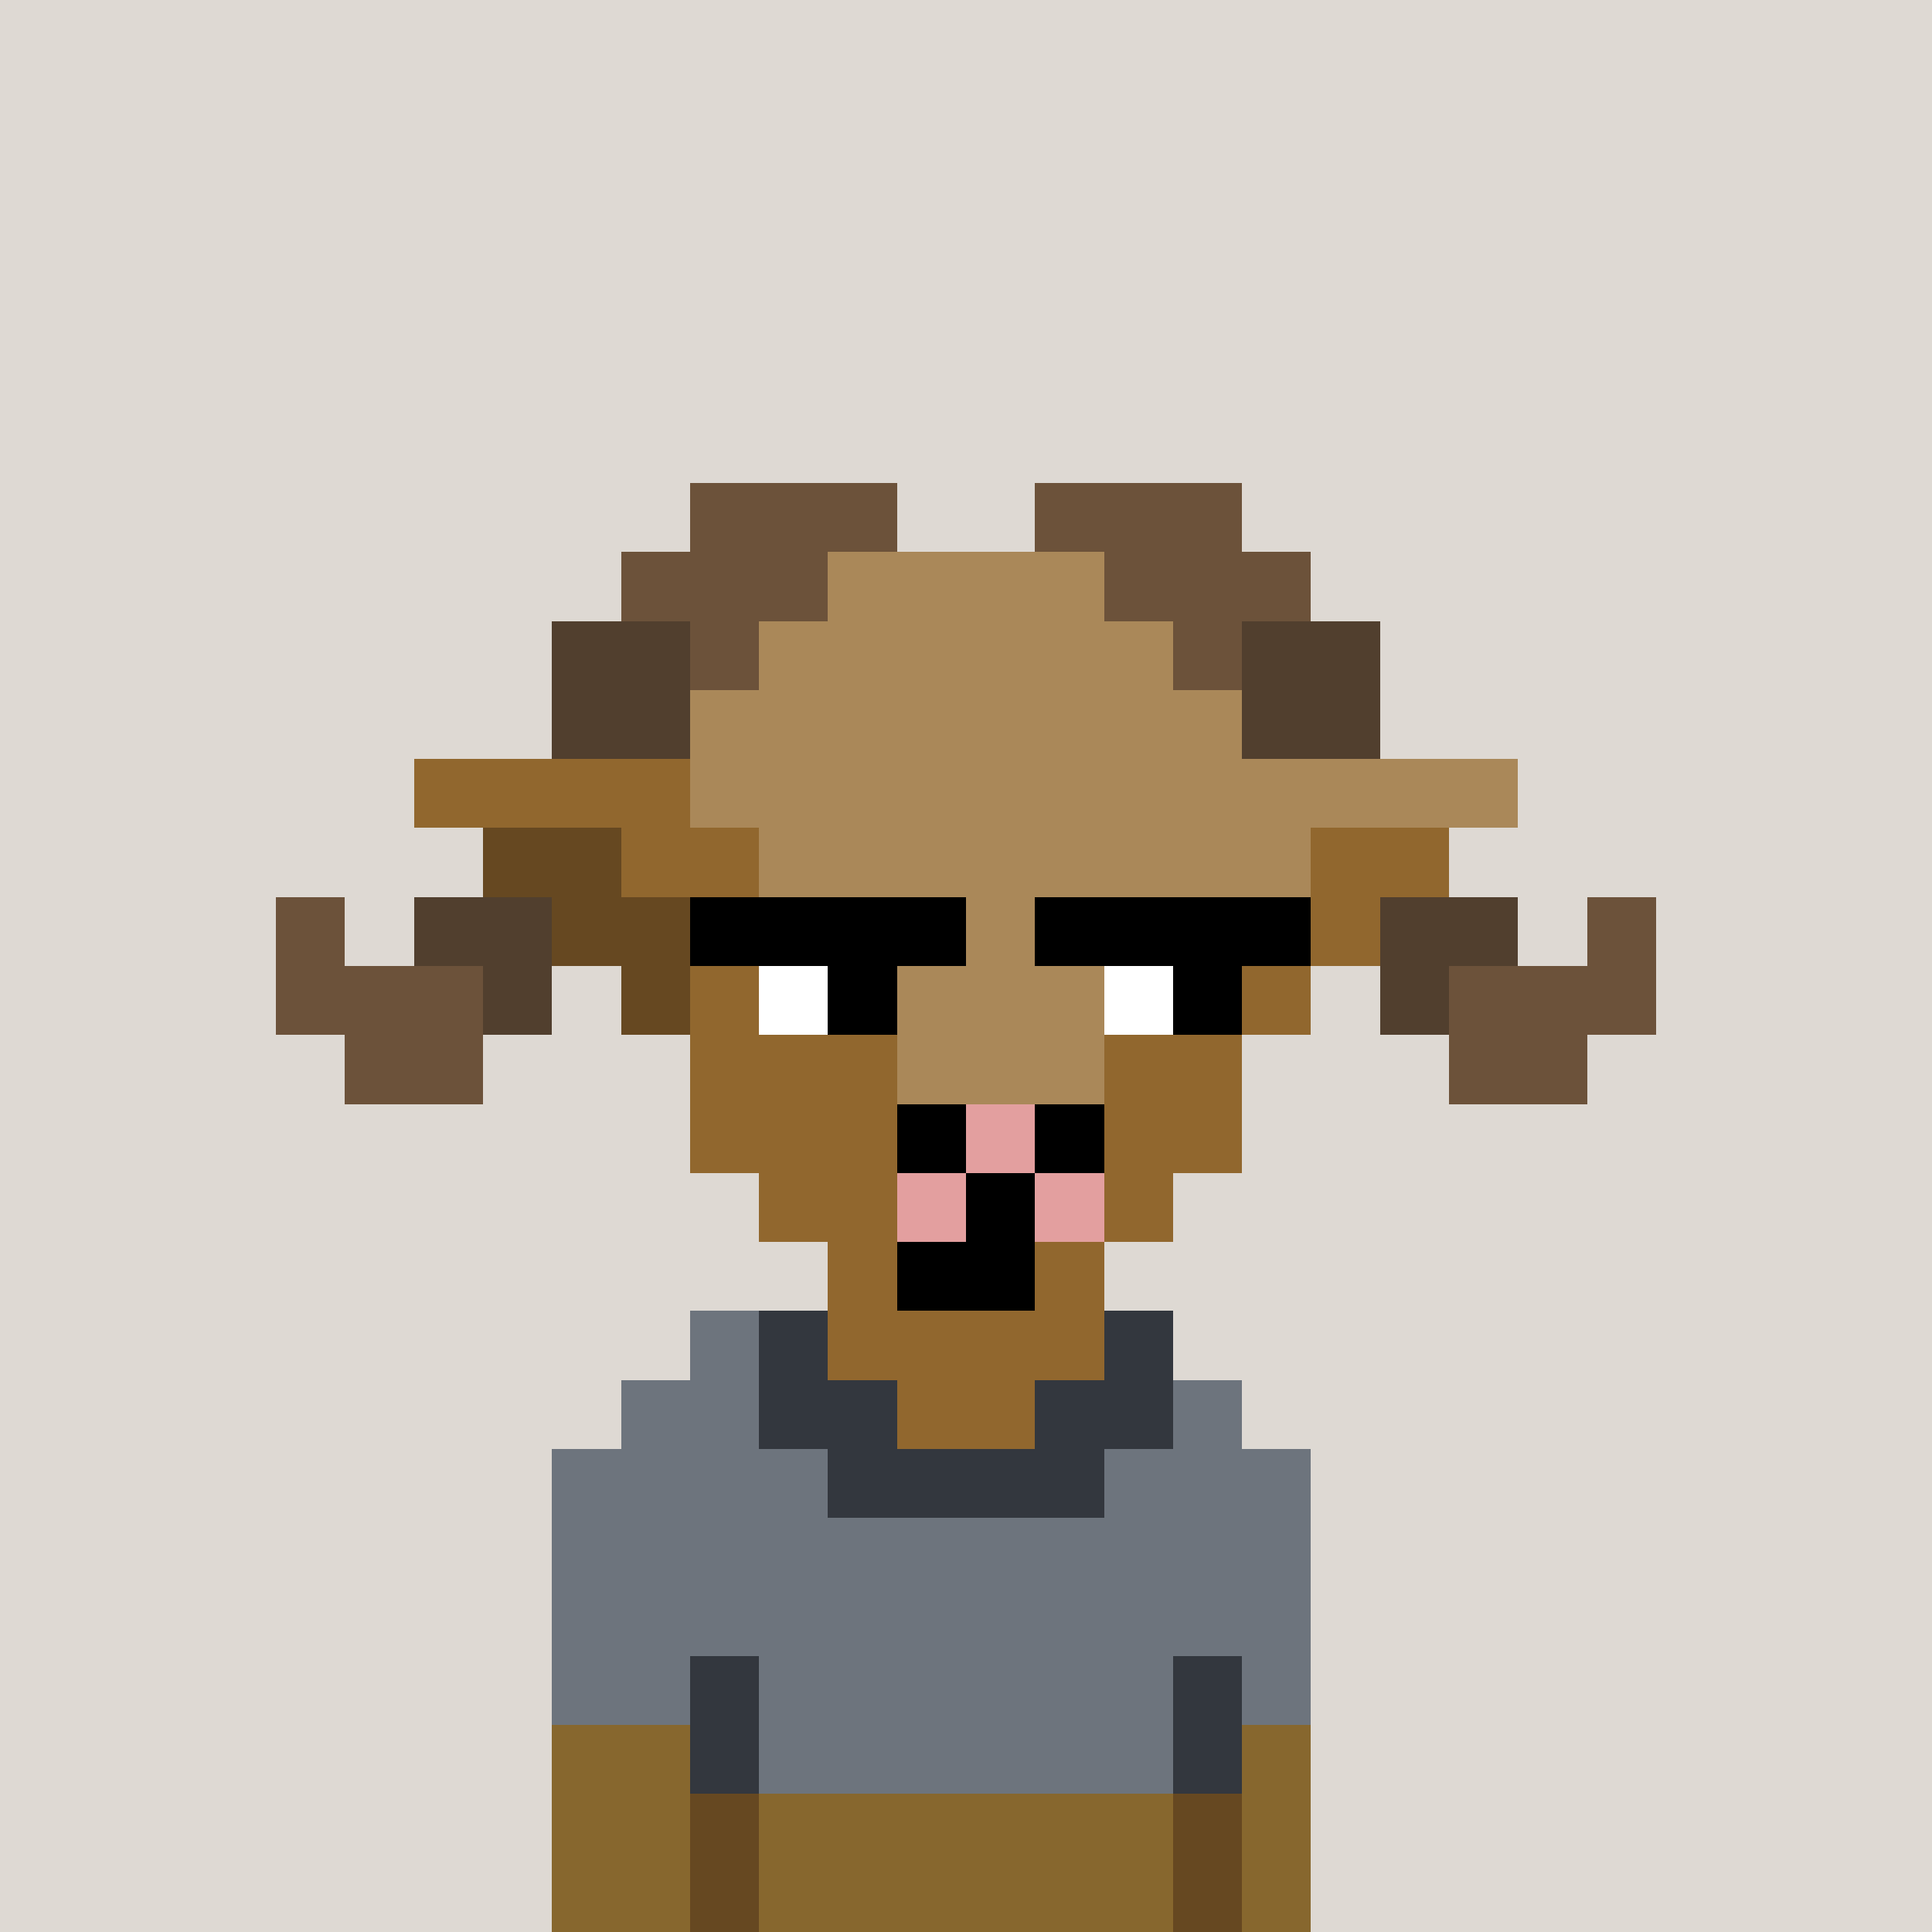
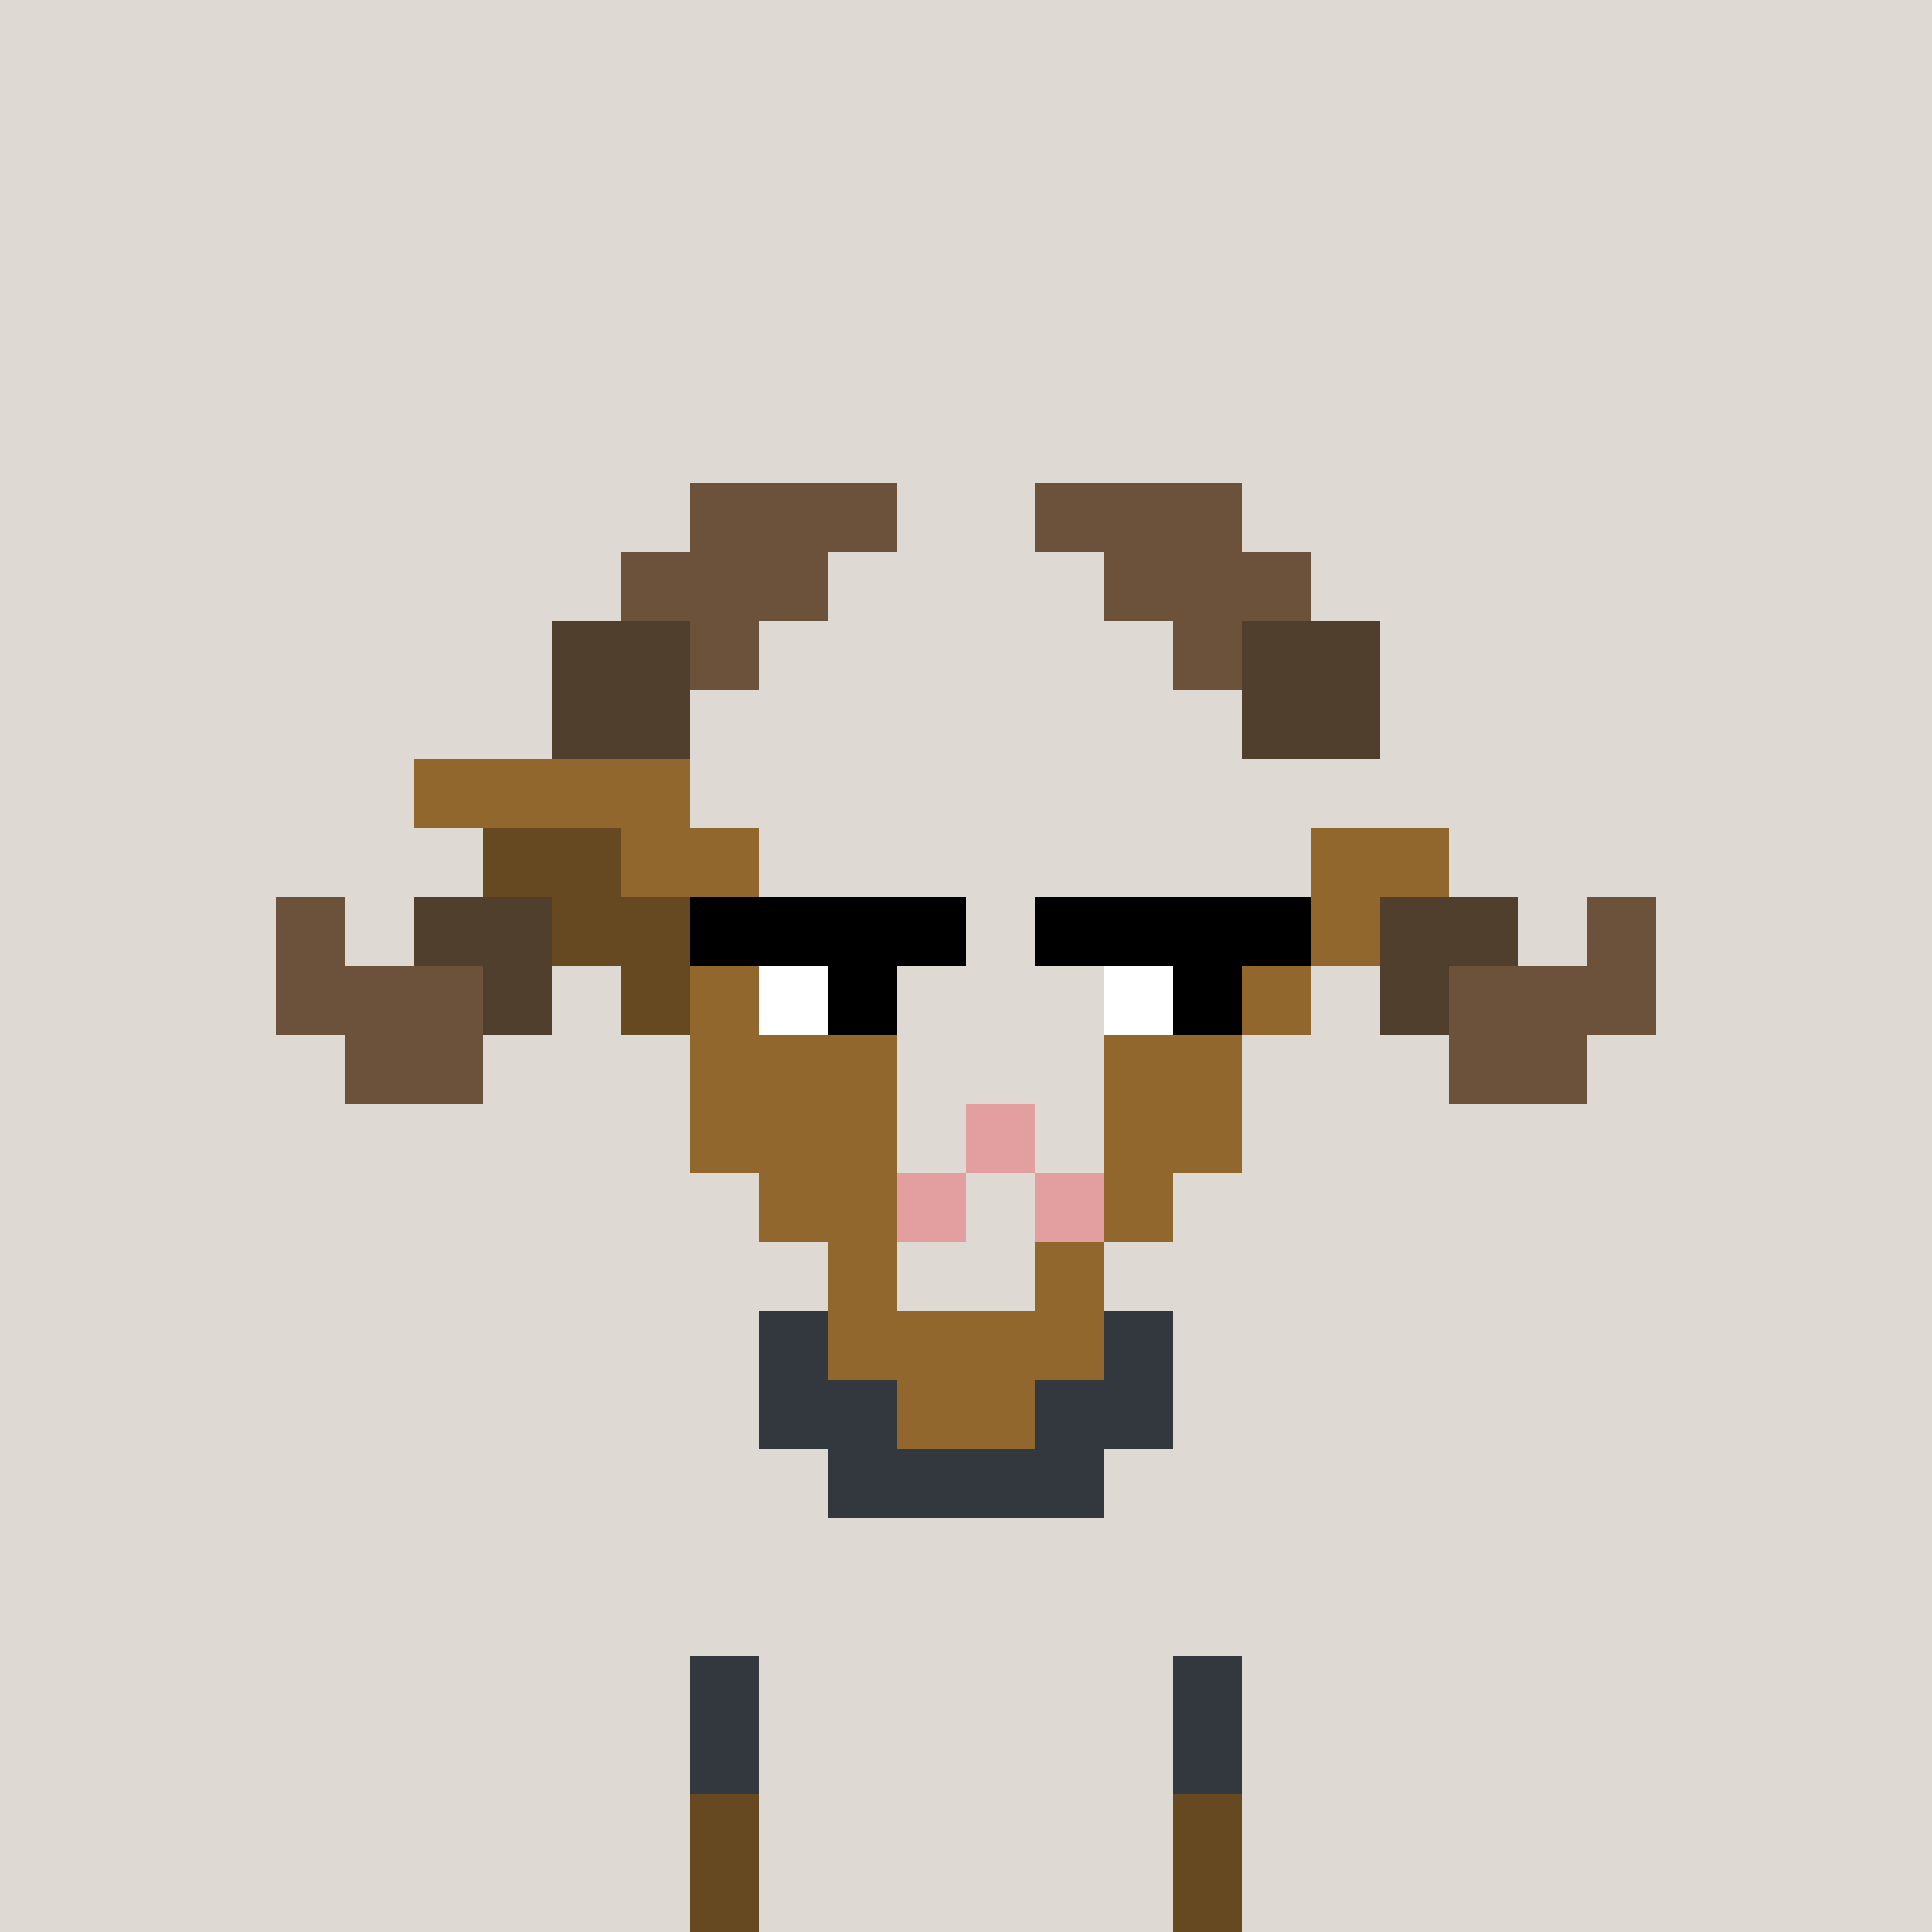
<svg xmlns="http://www.w3.org/2000/svg" viewBox="0 -0.5 28 28" shape-rendering="crispEdges">
  <rect x="0" y="-0.5" width="28" height="28" fill="#808080" stroke="none" />
  <style> .c1{stroke:rgb(222,217,211);} .c2{stroke:rgb(160,148,132);} .c3{stroke:rgb(102,89,69);} .c5{stroke:rgb(82,75,66);} .c6{stroke:rgb(32,28,21);} .d2{stroke:rgb(207,219,235);} .d3{stroke:rgb(161,174,194);} .d4{stroke:rgb(109,116,125);} .d6{stroke:rgb(51,55,62);} .s1{stroke:rgb(102,72,33);} .s2{stroke:rgb(135,103,46);} </style>
  <path class="c1" d="M0 0h28M0 1h28M0 2h28M0 3h28M0 4h28M0 5h28M0 6h28M0 7h28M0 8h28M0 9h28M0 10h28M0 11h28M0 12h28M0 13h28M0 14h28M0 15h28M0 16h28M0 17h28M0 18h28M0 19h28M0 20h28M0 21h28M0 22h28M0 23h28M0 24h28M0 25h28M0 26h28M0 27h28" />
-   <path class="d4" d="M10 19h1m-2 1h2m6 0h1M8 21h4m4 0h3M8 22h11M8 23h11M8 24h2m1 0h6m1 0h1m-8 1h6" />
  <path class="d6" d="M11 19h1m4 0h1m-6 1h2m2 0h2m-5 1h4m-6 3h1m6 0h1m-8 1h1m6 0h1" />
-   <path class="s2" d="M8 25h2m8 0h1M8 26h2m1 0h6m1 0h1M8 27h2m1 0h6m1 0h1" />
  <path class="s1" d="M10 26h1m6 0h1m-8 1h1m6 0h1" />
-   <path stroke="#aa8859" d="M12 8h4m-5 1h6m-7 1h8m-8 1h12m-11 1h8m-8 1h7m-6 1h5m-4 1h3" />
  <path stroke="#91672e" d="M6 11h4m-1 1h2m8 0h2m-11 1h1m7 0h2m-10 1h2m5 0h2m-9 1h3m3 0h2m-8 1h3m3 0h2m-7 1h2m3 0h1m-5 1h1m2 0h1m-4 1h4m-3 1h2" />
  <path stroke="#664821" d="M7 12h2m-1 1h2m-1 1h1" />
-   <path stroke="#000" d="M13 16h1m1 0h1m-2 1h1m-2 1h2" />
  <path stroke="#e39f9f" d="M14 16h1m-2 1h1m1 0h1" />
  <path stroke="#6c523a" d="M10 7h3m2 0h3M9 8h3m4 0h3m-9 1h1m6 0h1M4 13h1m18 0h1M4 14h3m14 0h3M5 15h2m14 0h2" />
  <path stroke="#513f2e" d="M8 9h2m8 0h2M8 10h2m8 0h2M6 13h2m12 0h2M7 14h1m12 0h1" />
  <path stroke="#000" d="M10 13h4m1 0h4m-7 1h1m4 0h1" />
  <path stroke="#fff" d="M11 14h1m4 0h1" />
</svg>